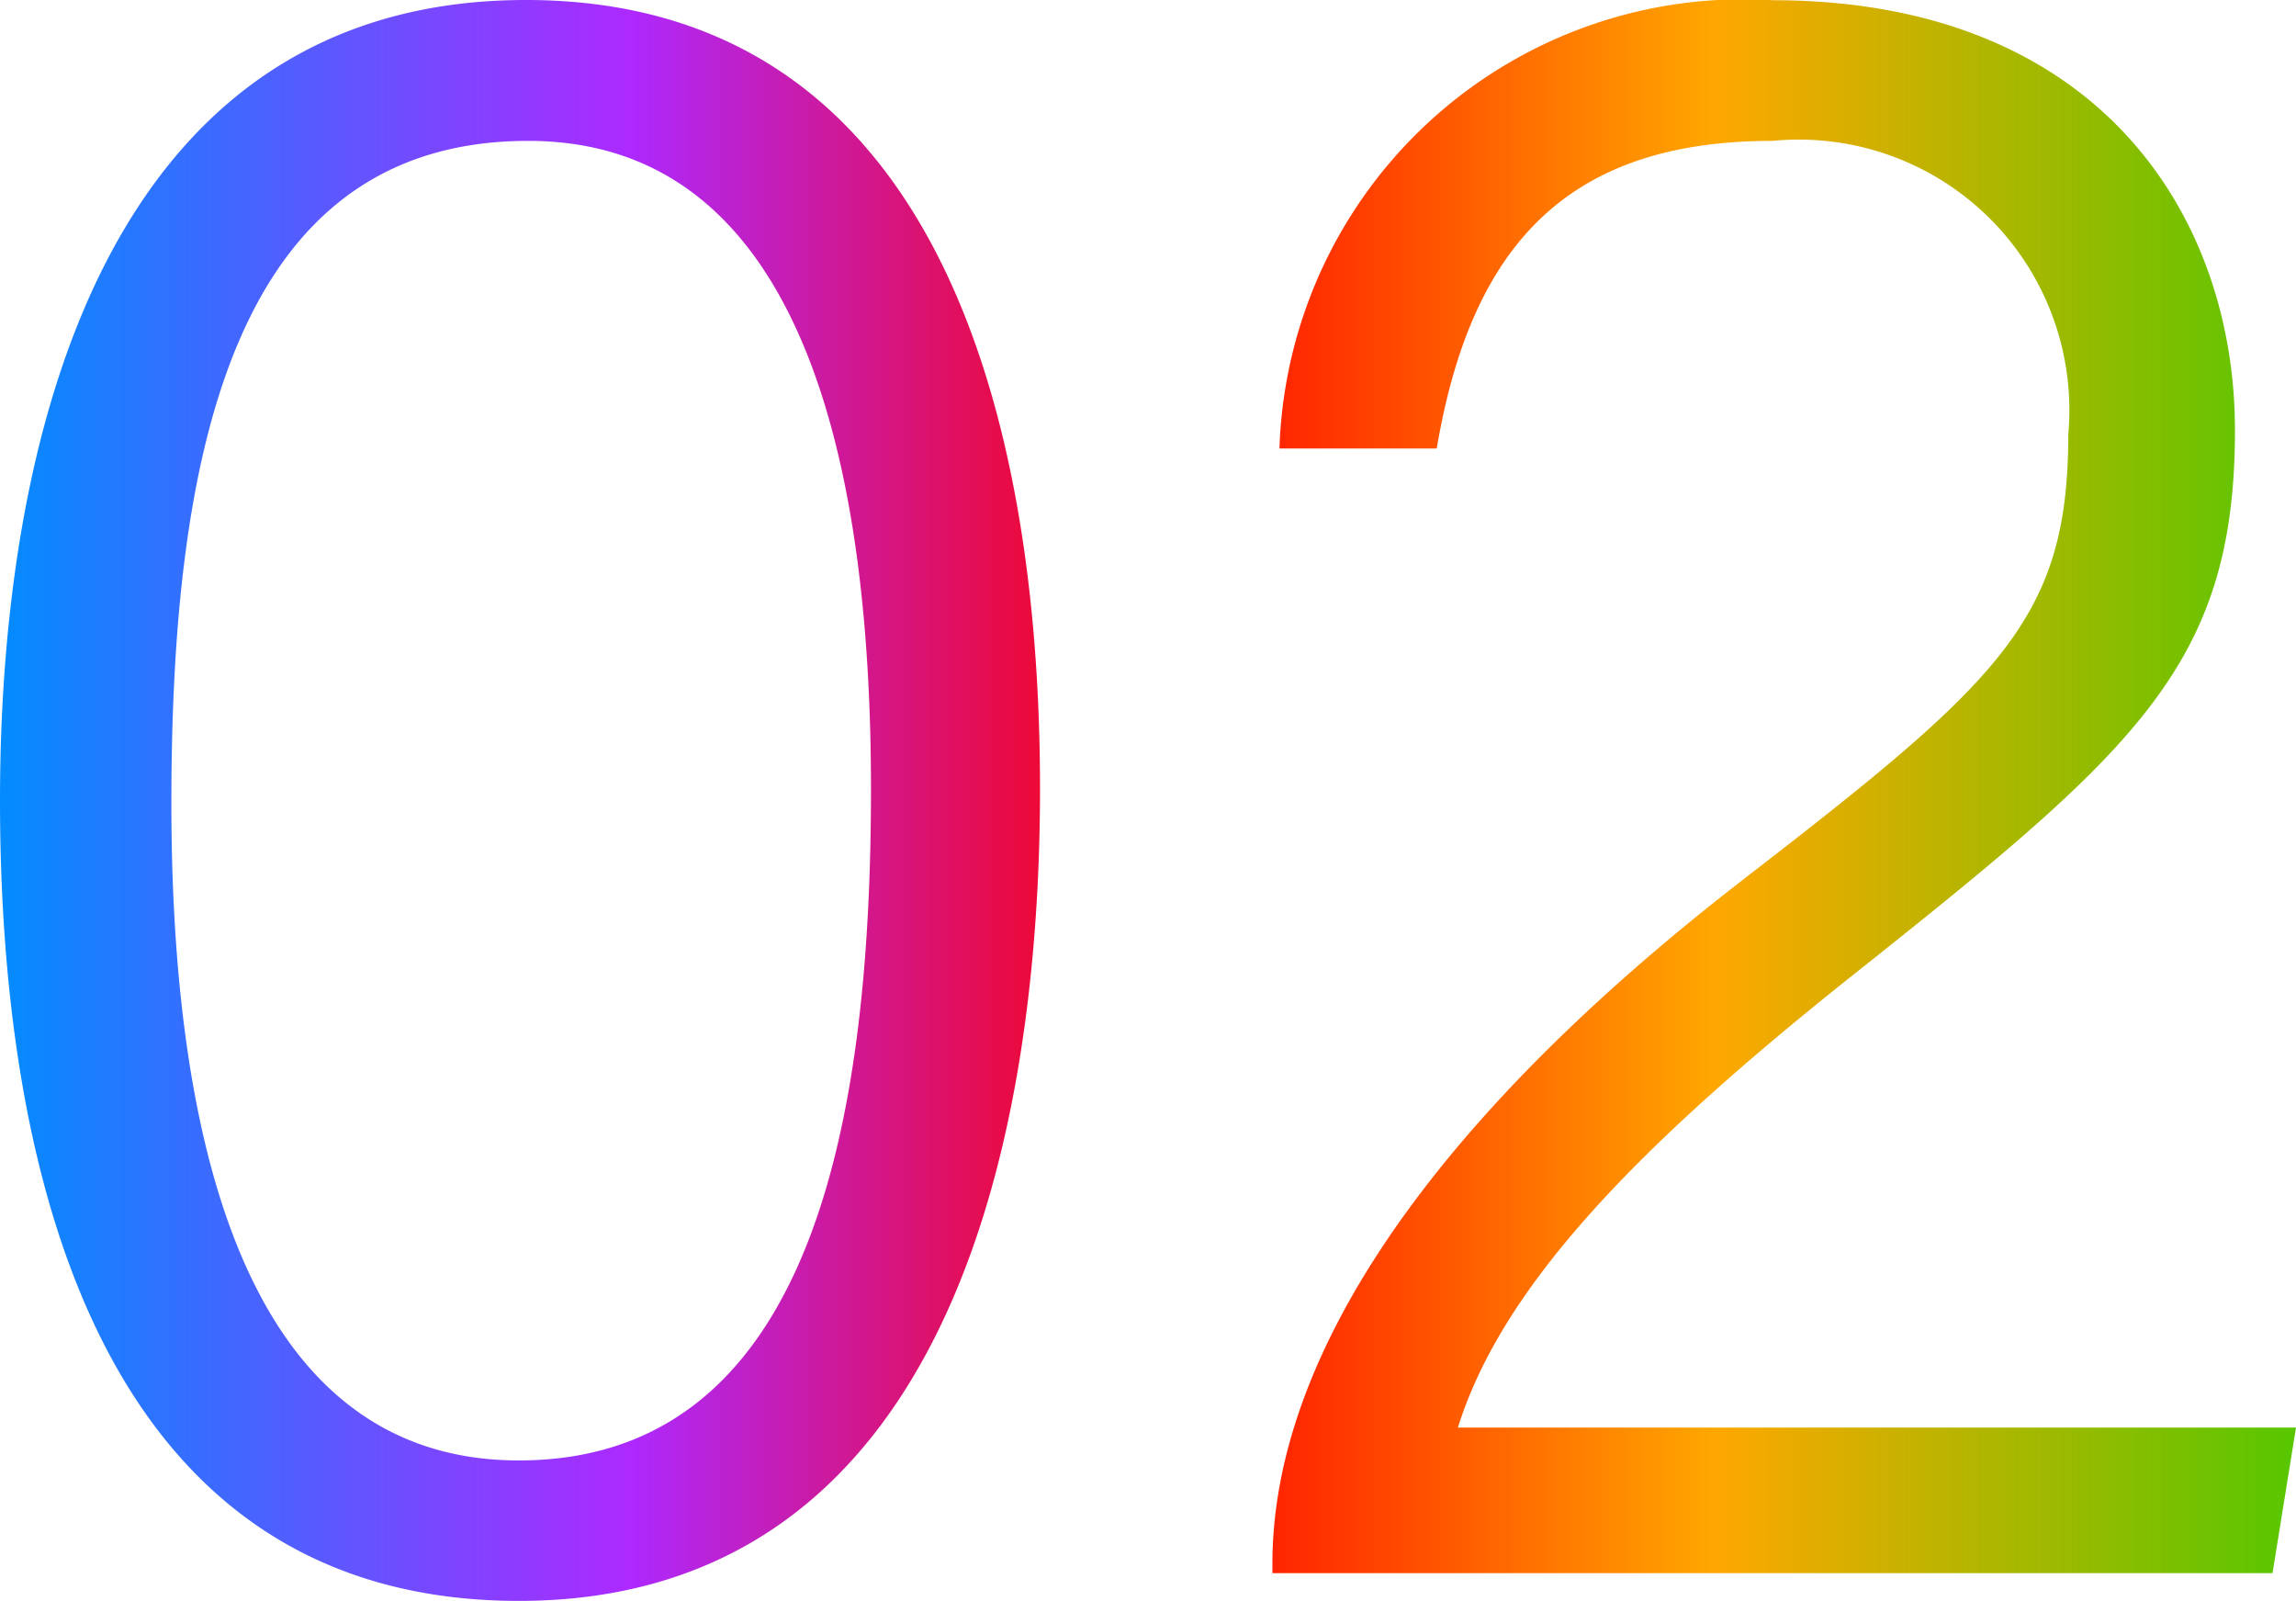
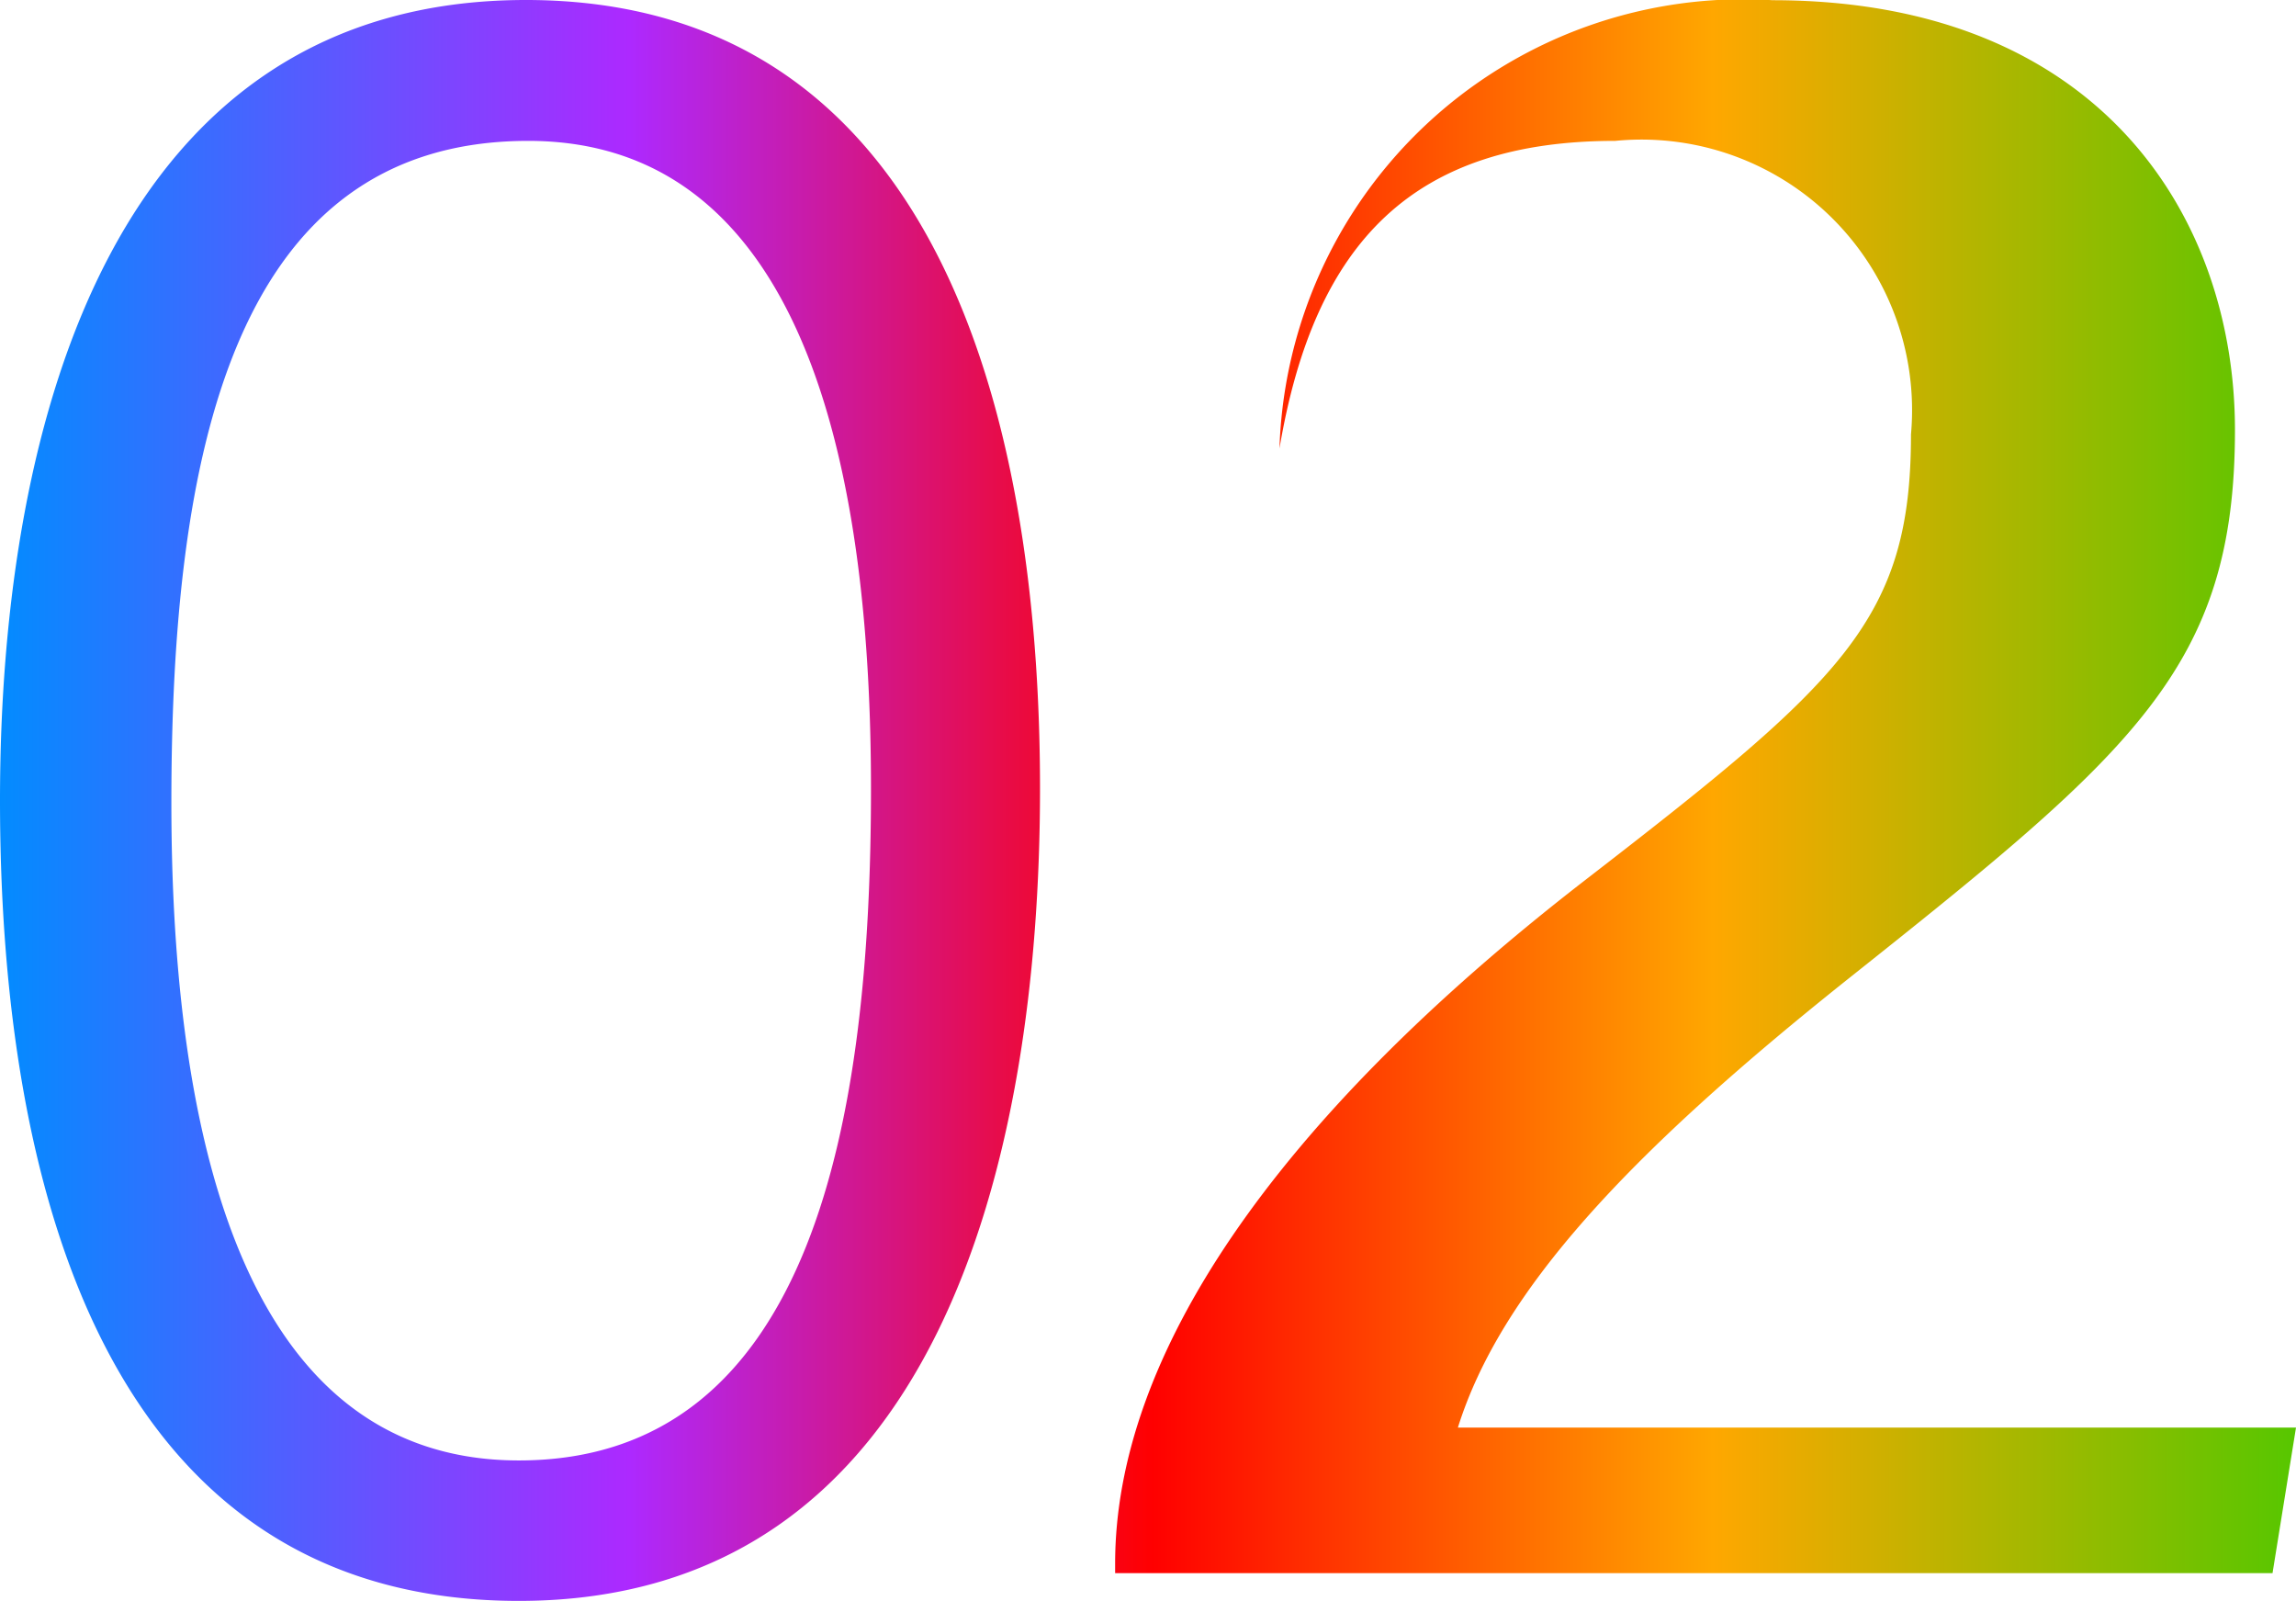
<svg xmlns="http://www.w3.org/2000/svg" width="21.516" height="15.004" viewBox="0 0 21.516 15.004">
  <defs>
    <style>.a{fill:url(#a);}</style>
    <linearGradient id="a" y1="0.5" x2="1" y2="0.5" gradientUnits="objectBoundingBox">
      <stop offset="0" stop-color="#008dff" />
      <stop offset="0.276" stop-color="#ad29ff" />
      <stop offset="0.502" stop-color="red" />
      <stop offset="0.744" stop-color="#ffa700" />
      <stop offset="1" stop-color="#54c700" />
    </linearGradient>
  </defs>
-   <path class="a" d="M6.072-14.74c-3.828,0-4.928,3.872-4.928,7.5,0,3.652,1.012,7.5,4.862,7.5,3.938,0,4.884-4.158,4.884-7.612C10.89-10.89,9.9-14.74,6.072-14.74Zm.022,1.32c2.684,0,3.212,3.3,3.212,6.072,0,3.058-.528,6.292-3.3,6.292-2.728,0-3.256-3.388-3.256-6.16C2.75-10.428,3.3-13.42,6.094-13.42ZM22.44,0l.22-1.364H14.806c.4-1.276,1.584-2.552,3.652-4.2,2.684-2.134,3.63-2.926,3.63-5.148,0-1.98-1.254-4.026-4.334-4.026a4.348,4.348,0,0,0-4.62,4.2h1.474c.33-1.958,1.276-2.882,3.146-2.882a2.535,2.535,0,0,1,2.772,2.75c0,1.738-.638,2.31-3.058,4.18-2.926,2.266-4.4,4.466-4.4,6.4V0Z" transform="translate(-1.144 14.74)" />
+   <path class="a" d="M6.072-14.74c-3.828,0-4.928,3.872-4.928,7.5,0,3.652,1.012,7.5,4.862,7.5,3.938,0,4.884-4.158,4.884-7.612C10.89-10.89,9.9-14.74,6.072-14.74Zm.022,1.32c2.684,0,3.212,3.3,3.212,6.072,0,3.058-.528,6.292-3.3,6.292-2.728,0-3.256-3.388-3.256-6.16C2.75-10.428,3.3-13.42,6.094-13.42ZM22.44,0l.22-1.364H14.806c.4-1.276,1.584-2.552,3.652-4.2,2.684-2.134,3.63-2.926,3.63-5.148,0-1.98-1.254-4.026-4.334-4.026a4.348,4.348,0,0,0-4.62,4.2c.33-1.958,1.276-2.882,3.146-2.882a2.535,2.535,0,0,1,2.772,2.75c0,1.738-.638,2.31-3.058,4.18-2.926,2.266-4.4,4.466-4.4,6.4V0Z" transform="translate(-1.144 14.74)" />
</svg>